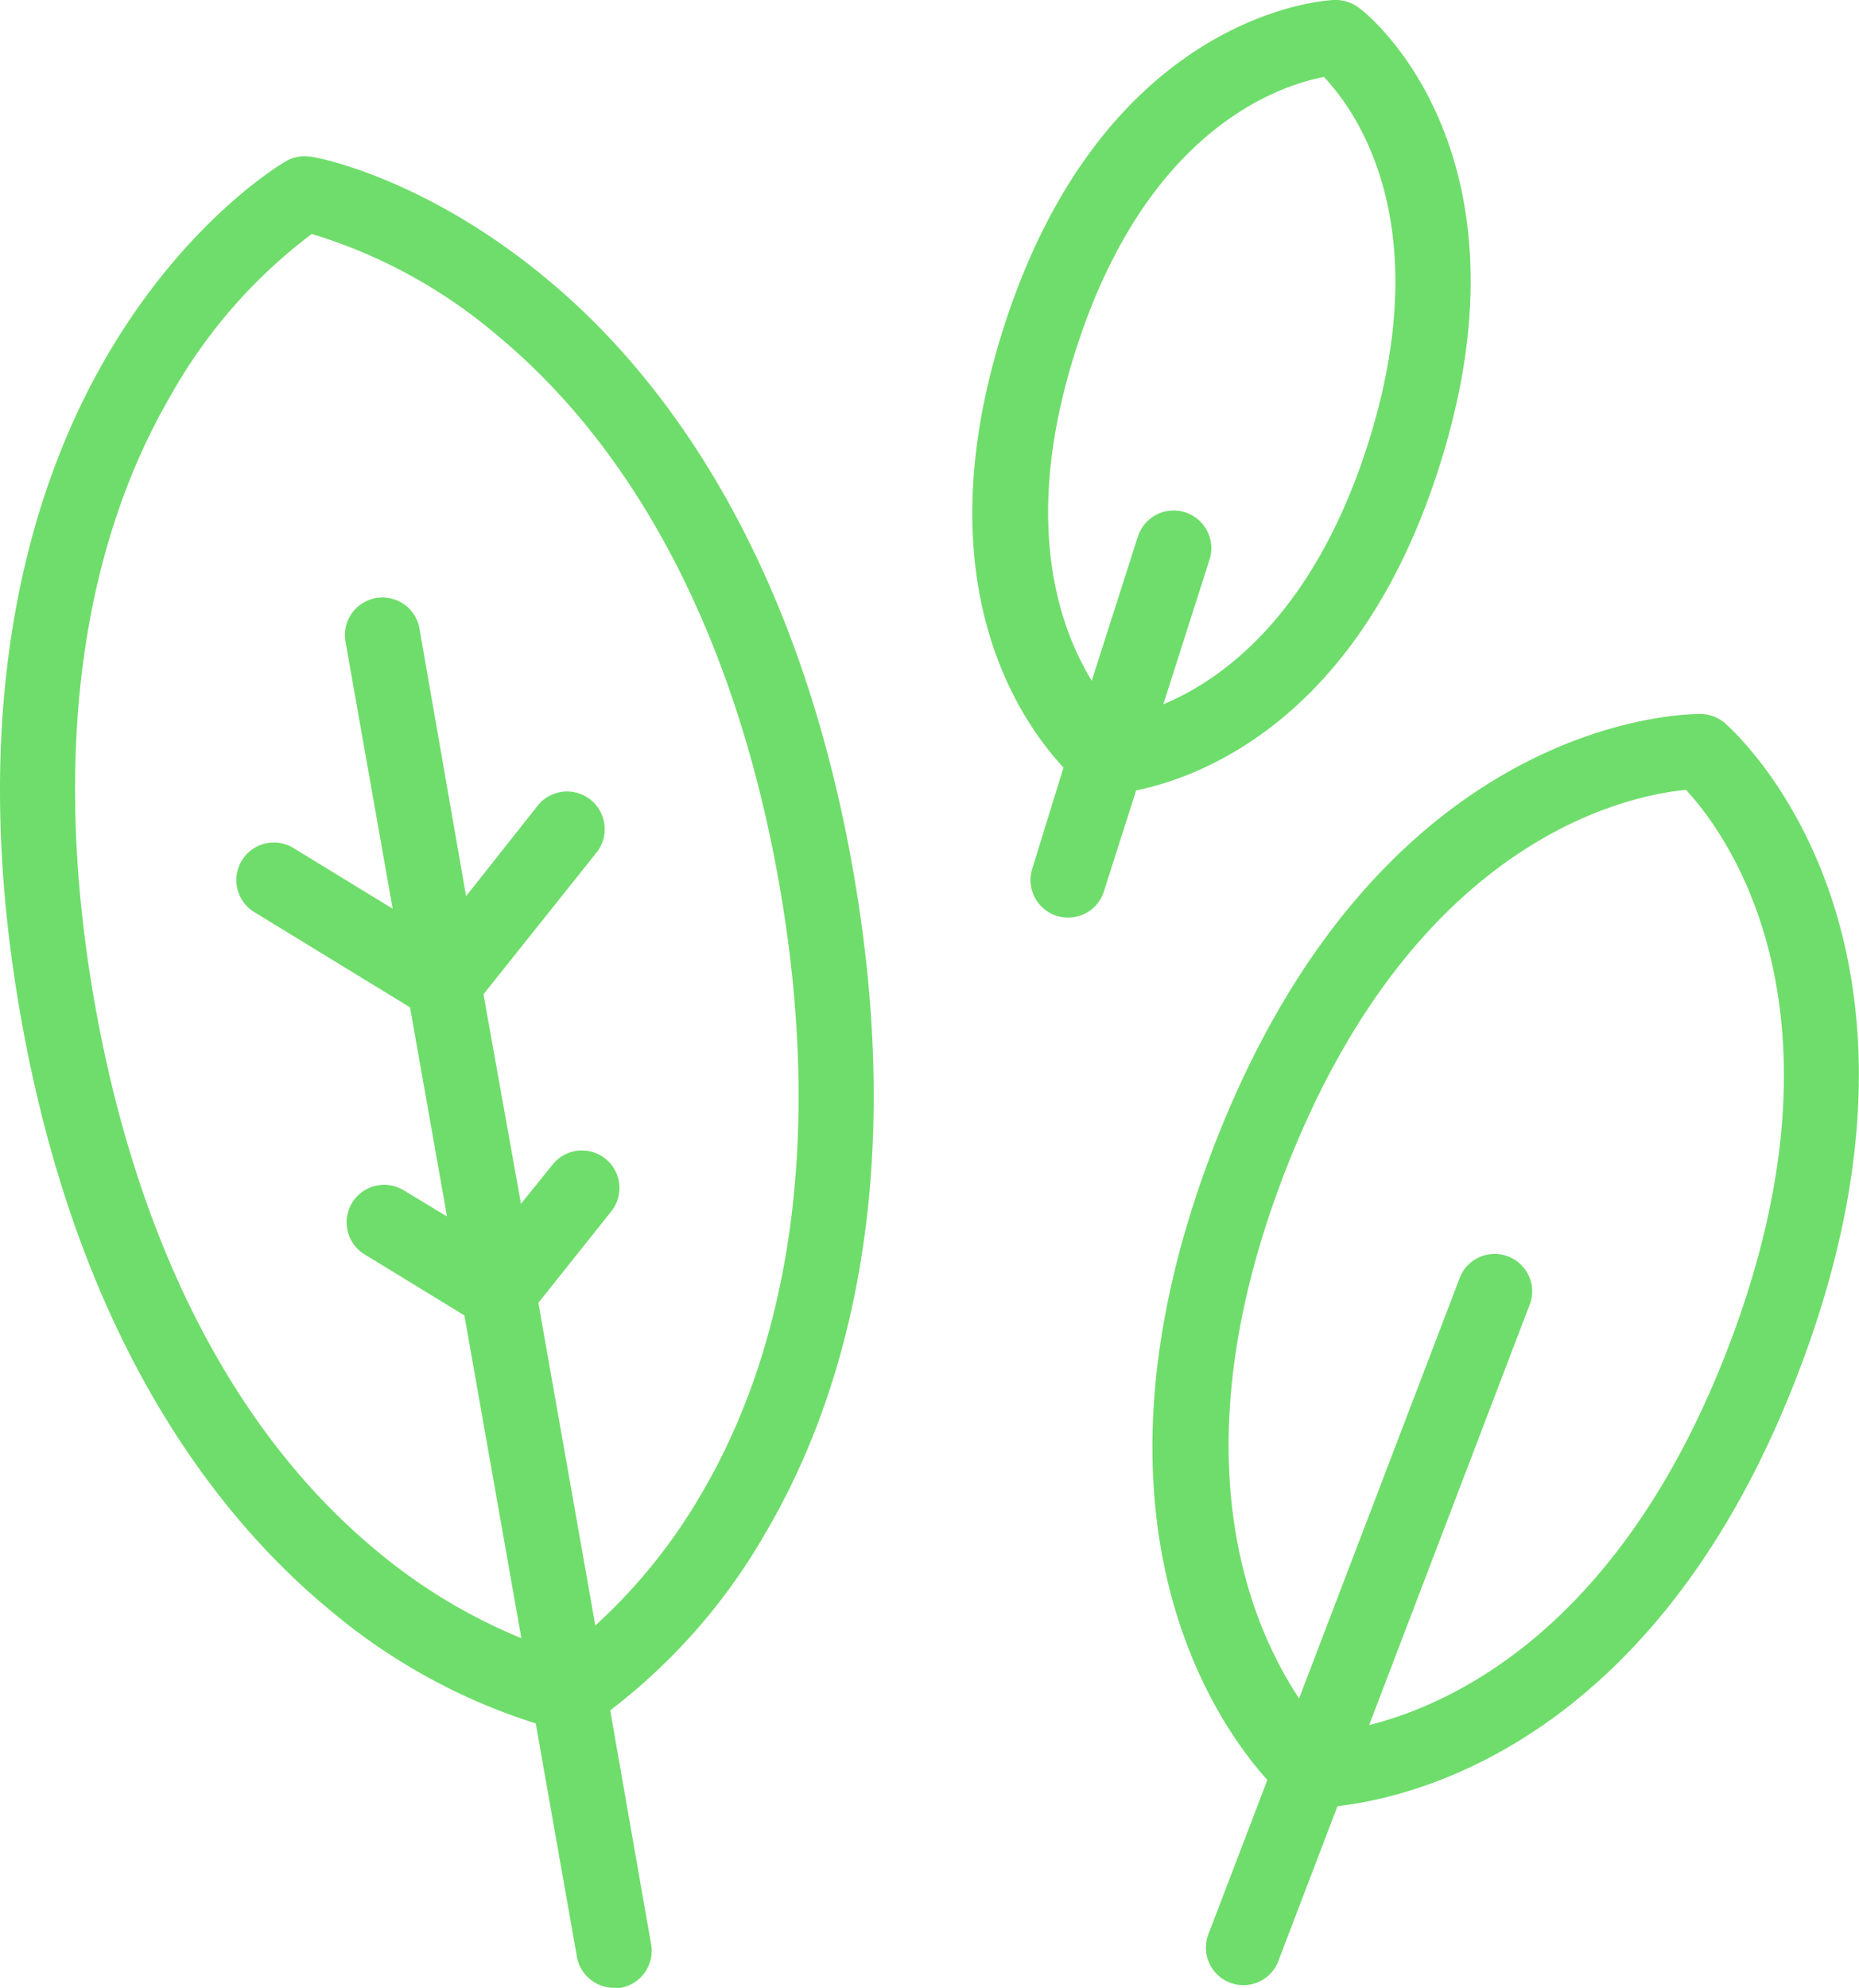
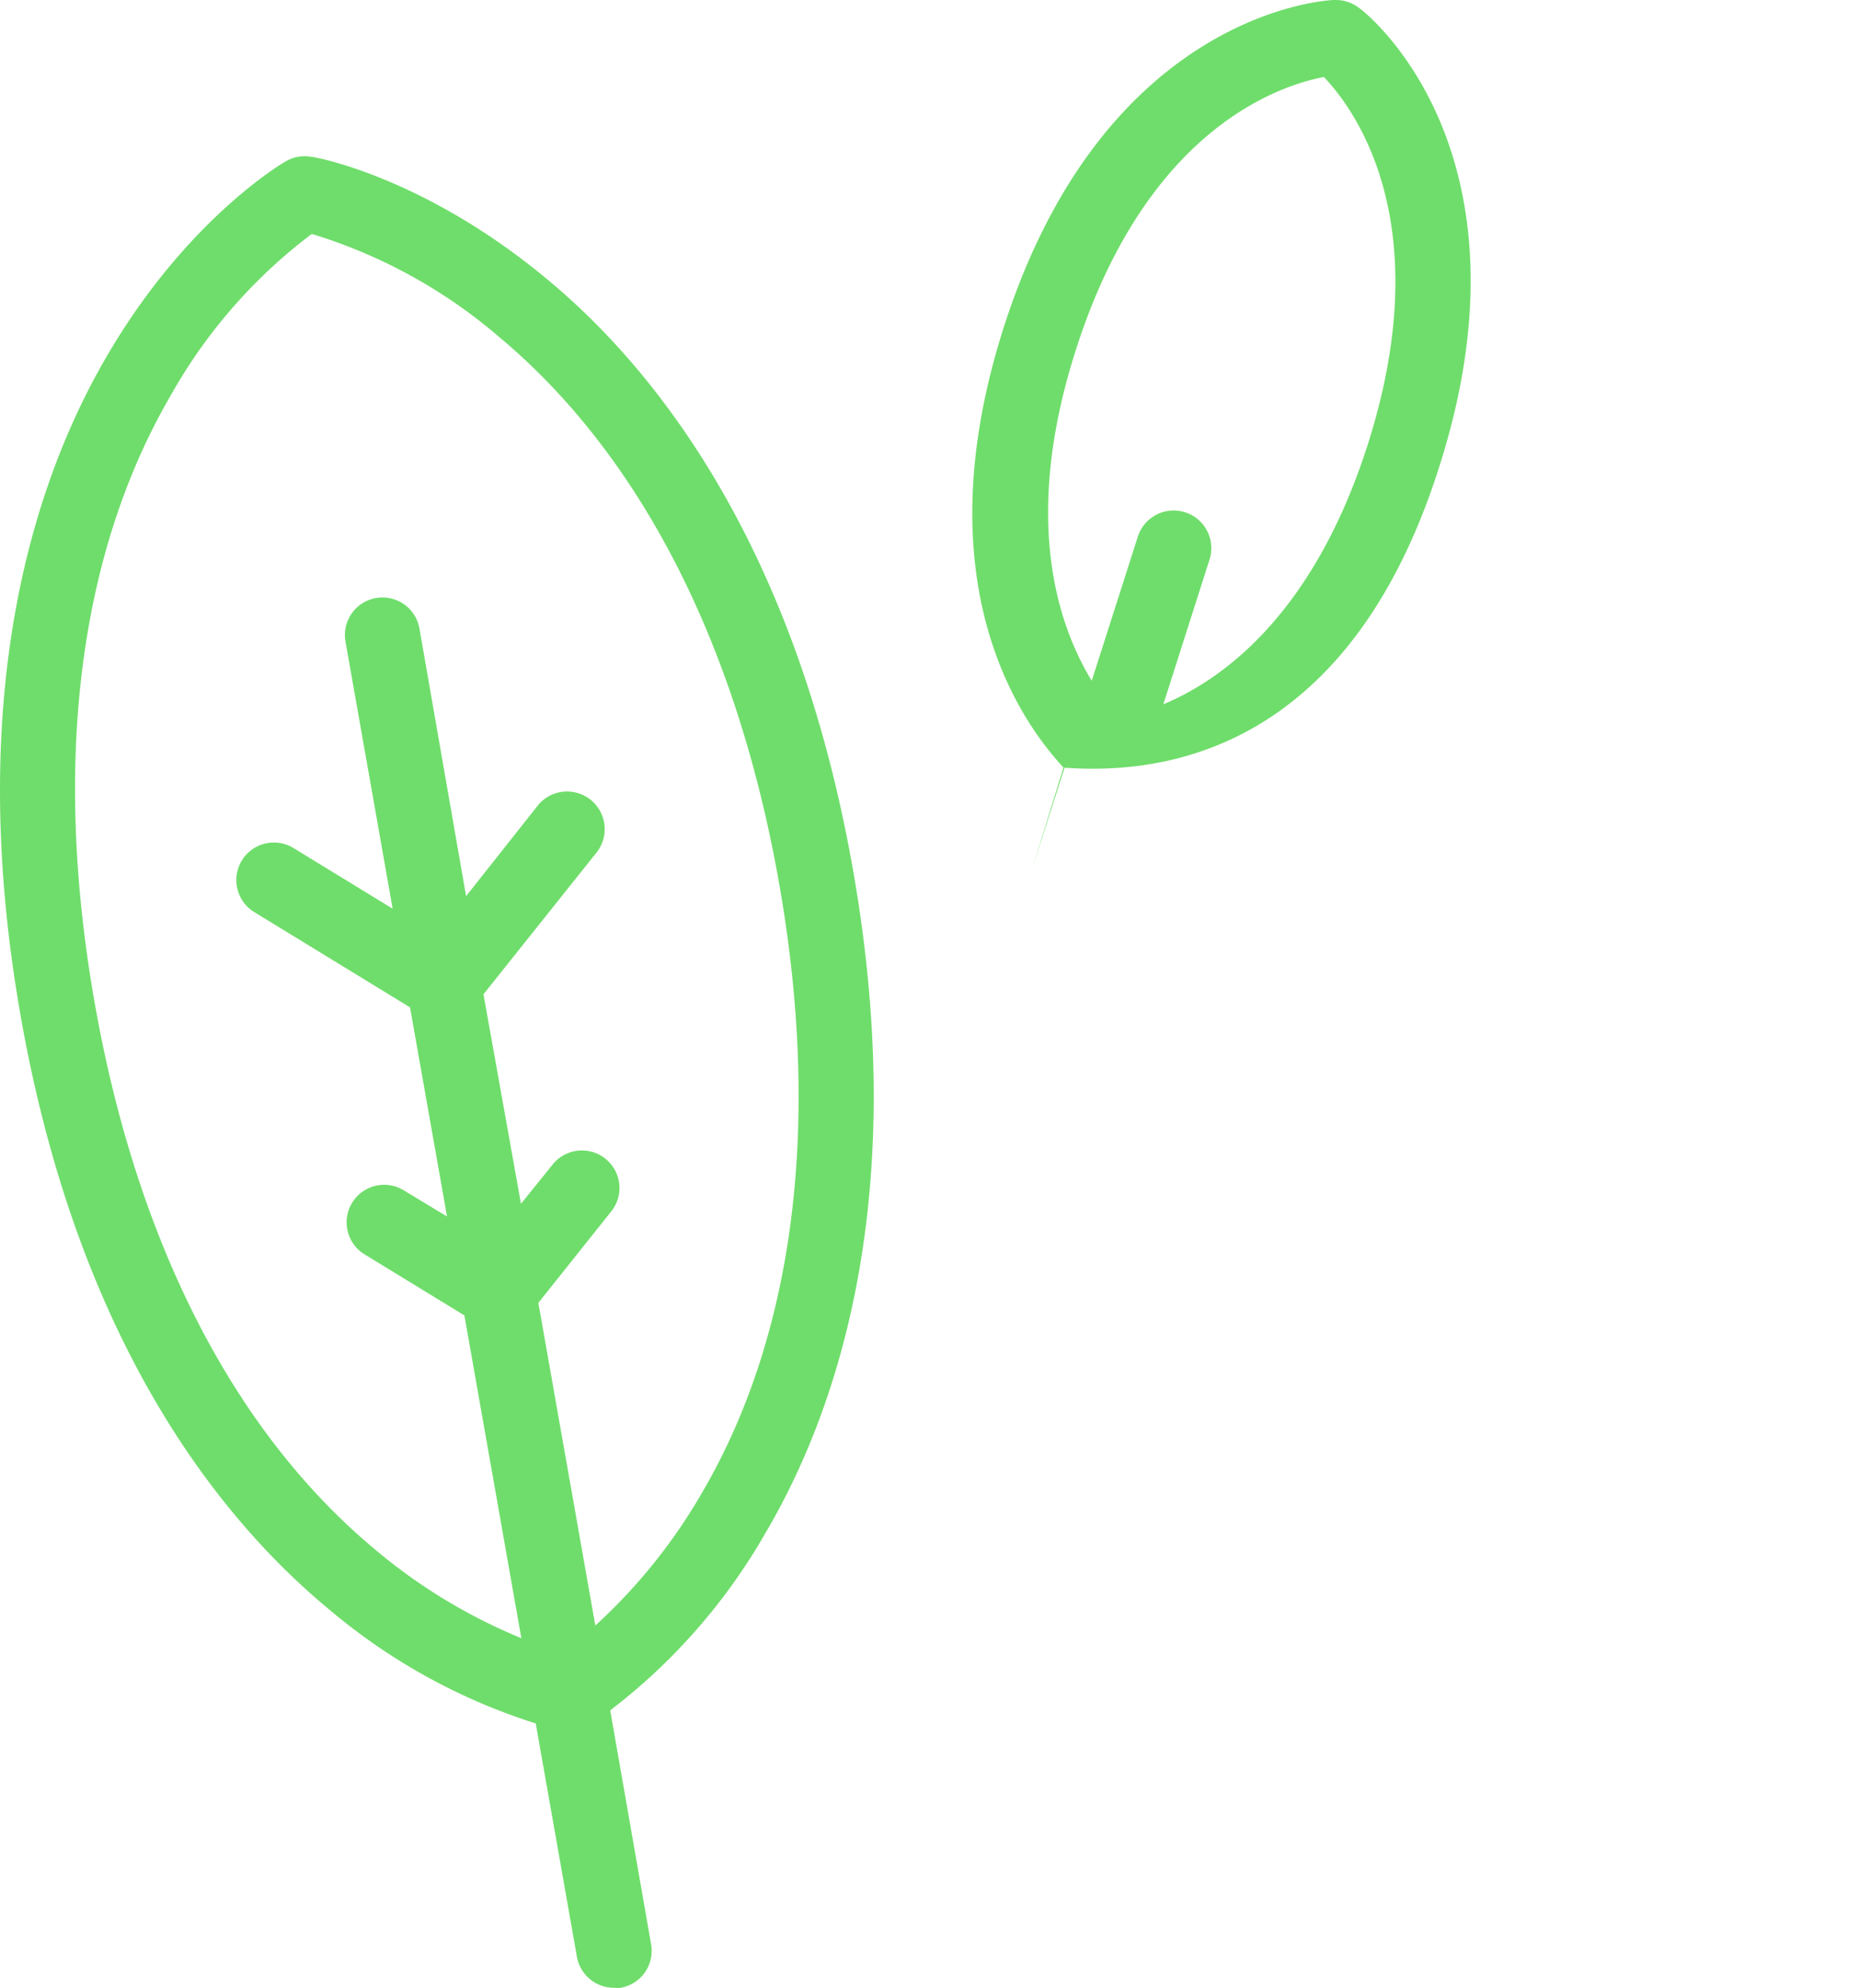
<svg xmlns="http://www.w3.org/2000/svg" viewBox="0 0 142.27 152.1">
  <defs>
    <style>.cls-1{fill:#6fdd6b;}</style>
  </defs>
  <title>Asset 2</title>
  <g id="Layer_2" data-name="Layer 2">
    <g id="Layer_2-2" data-name="Layer 2">
      <path class="cls-1" d="M41.61,21.15C32.38,13.55,24.16,12,23.81,12a2.84,2.84,0,0,0-1.93.34c-.3.17-7.51,4.4-13.58,14.7C2.8,36.35-2.83,52.73,1.59,77.79S16.9,116.31,25.25,123.2A45.78,45.78,0,0,0,41,131.87l3.15,17.85A2.88,2.88,0,0,0,47,152.1a2.92,2.92,0,0,0,.5,0,2.87,2.87,0,0,0,2.33-3.32L46.7,130.87a45.52,45.52,0,0,0,11.87-13.55c5.5-9.32,11.12-25.7,6.71-50.76S50,28,41.61,21.15ZM53.8,114.09a42.47,42.47,0,0,1-8.24,10.29L41.2,99.69l5.58-7a2.87,2.87,0,0,0-4.49-3.58l-2.42,3L37,76.08l8.71-10.92a2.88,2.88,0,0,0-4.5-3.59l-5.54,7L32.1,48.09a2.87,2.87,0,0,0-5.66,1l3.61,20.44-7.59-4.64a2.87,2.87,0,1,0-3,4.9l11.92,7.29,2.83,16-3.31-2a2.87,2.87,0,1,0-3,4.9l7.64,4.67,4.36,24.7a42.32,42.32,0,0,1-11.27-6.85c-10.76-9-18.15-23.43-21.38-41.74S6,42.39,13.07,30.25A39.92,39.92,0,0,1,23.86,17.9a39.72,39.72,0,0,1,14.37,7.91c10.76,9,18.16,23.44,21.39,41.75S60.83,102,53.8,114.09Z" />
-       <path class="cls-1" d="M132,55.33a2.88,2.88,0,0,0-1.83-.7c-1,0-24.62,0-37.36,33.32-10.7,28,0,43.6,4.18,48.25l-4.46,11.67a2.87,2.87,0,1,0,5.37,2l4.46-11.67c6.19-.7,24.57-5.17,35.27-33.18C150.4,71.72,132.78,56,132,55.33ZM132.3,103c-8.17,21.37-20.87,27.32-27.52,29l12.35-32.34a2.87,2.87,0,0,0-5.37-2l-12.34,32.3C95.6,124.2,90.11,111.22,98.21,90c9.87-25.85,26.4-29.15,30.82-29.56C132.05,63.69,142.17,77.17,132.3,103Z" />
-       <path class="cls-1" d="M110.15,35.7C117.85,11.59,104.61,1,104,.6a2.93,2.93,0,0,0-1.87-.6c-.71,0-17.62,1-25.32,25.07-6.2,19.41,1.18,30,4.58,33.66L79,66.47a2.88,2.88,0,0,0,1.87,3.61,2.91,2.91,0,0,0,.87.13,2.86,2.86,0,0,0,2.74-2l2.47-7.73C91.79,59.5,104,55.12,110.15,35.7ZM82.32,26.82c5.42-17,15.62-20.28,19-20.93C103.66,8.35,110.09,17,104.68,34c-4.15,13-11.11,18-15.65,19.89l3.55-11.12A2.88,2.88,0,0,0,87.1,41L83.55,52.09C81,47.9,78.17,39.81,82.32,26.82Z" />
+       <path class="cls-1" d="M110.15,35.7C117.85,11.59,104.61,1,104,.6a2.93,2.93,0,0,0-1.87-.6c-.71,0-17.62,1-25.32,25.07-6.2,19.41,1.18,30,4.58,33.66L79,66.47l2.47-7.73C91.79,59.5,104,55.12,110.15,35.7ZM82.32,26.82c5.42-17,15.62-20.28,19-20.93C103.66,8.35,110.09,17,104.68,34c-4.15,13-11.11,18-15.65,19.89l3.55-11.12A2.88,2.88,0,0,0,87.1,41L83.55,52.09C81,47.9,78.17,39.81,82.32,26.82Z" />
    </g>
  </g>
</svg>